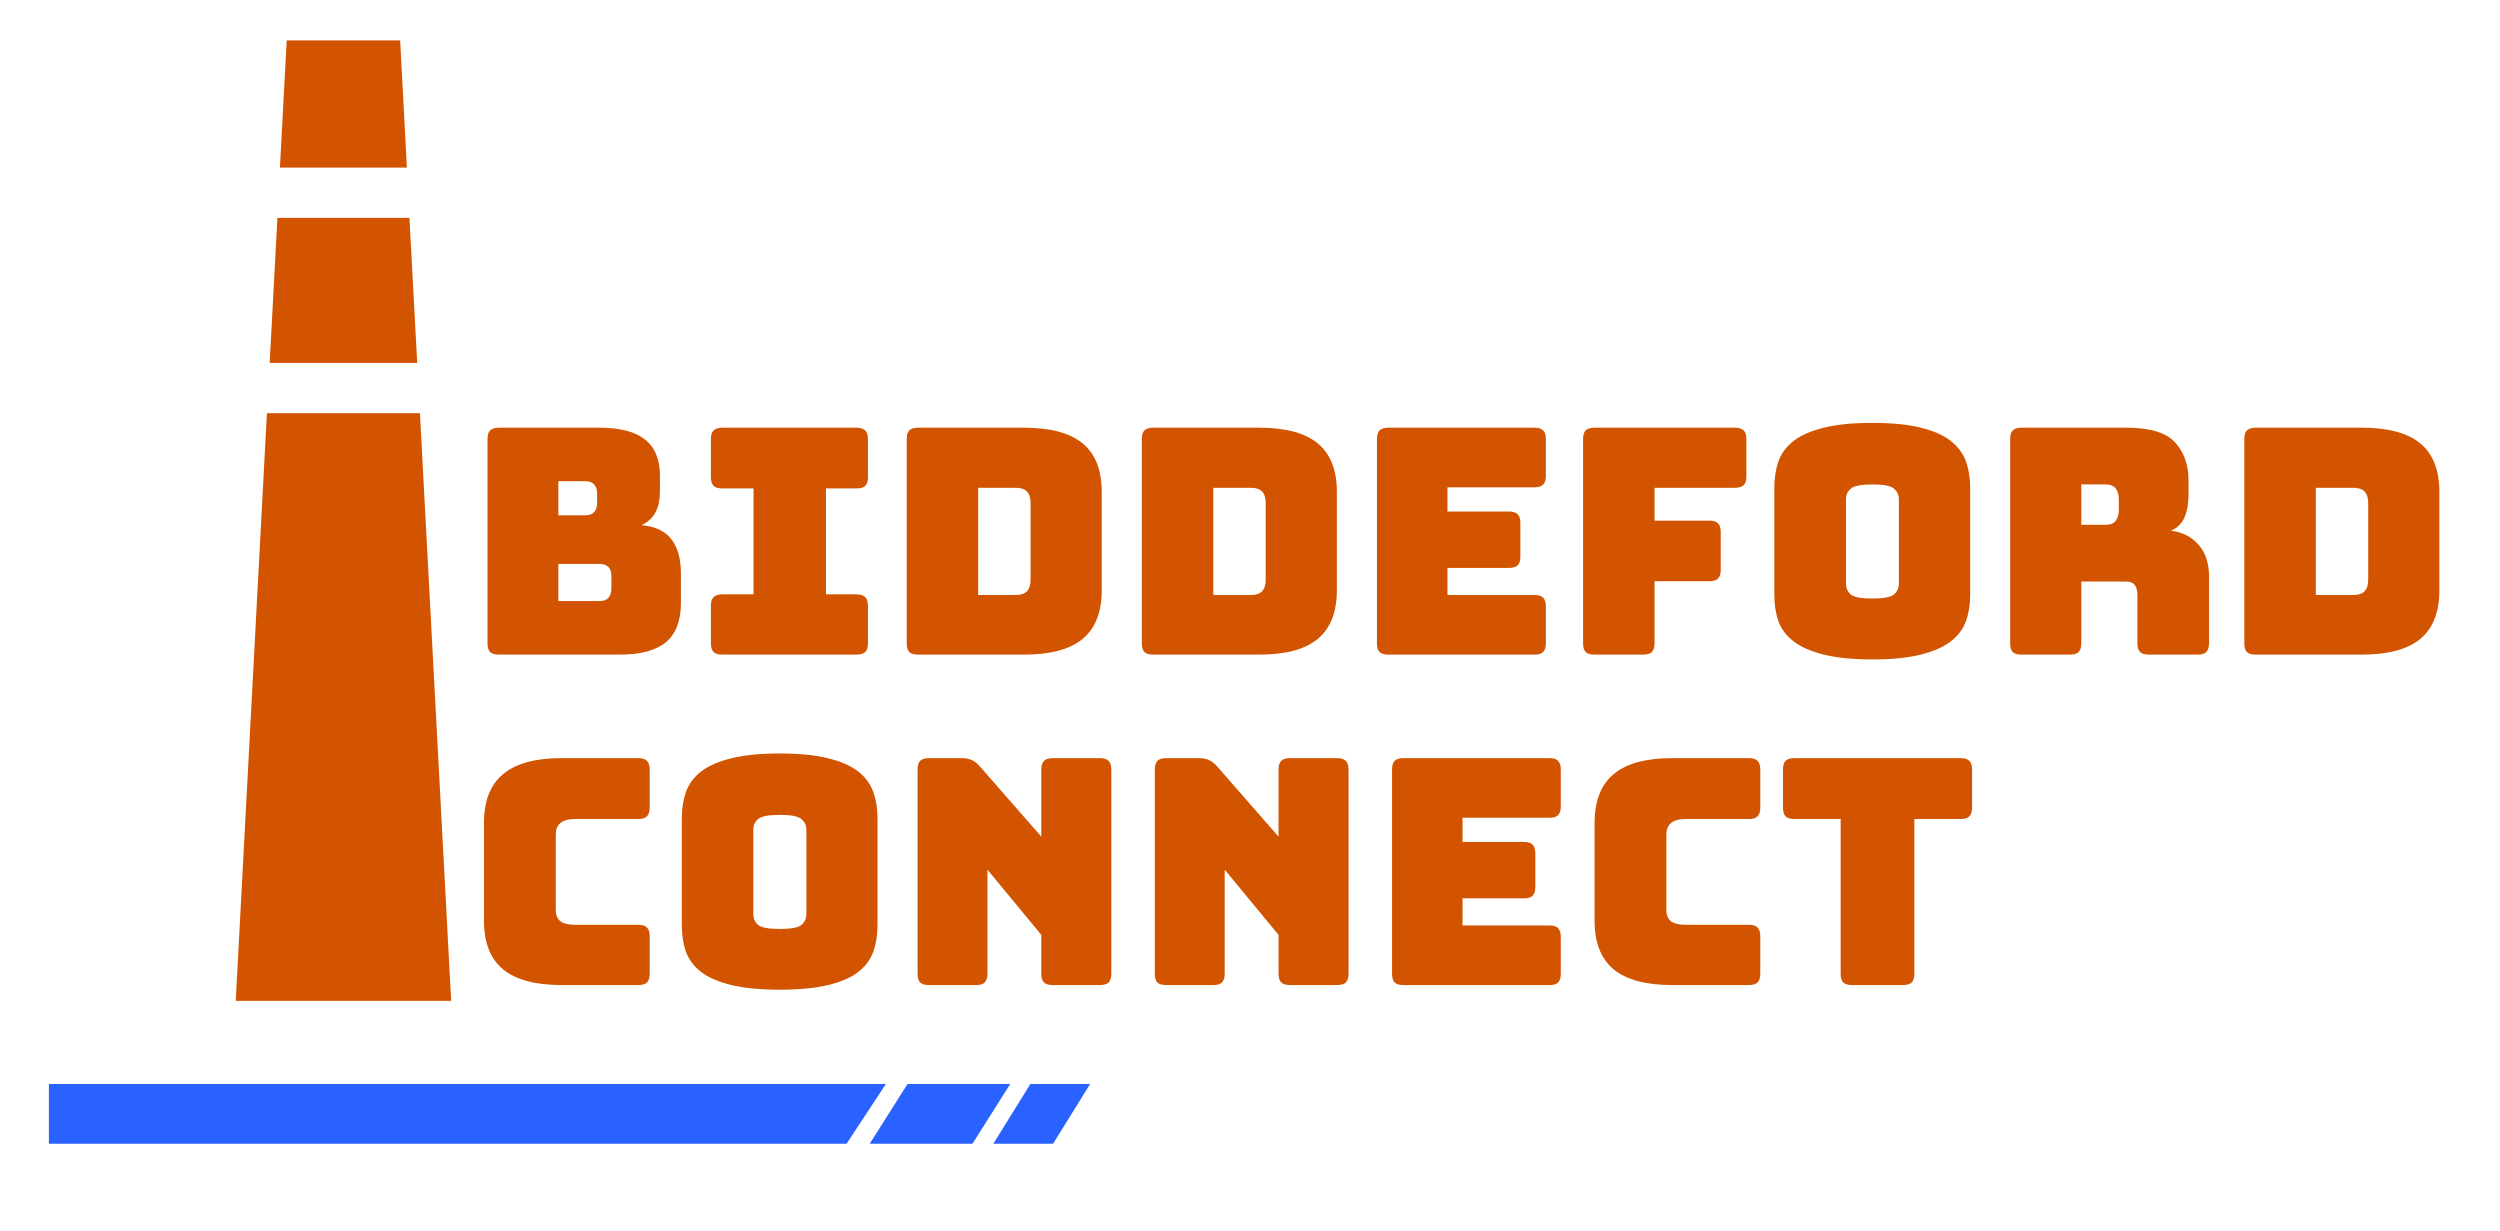
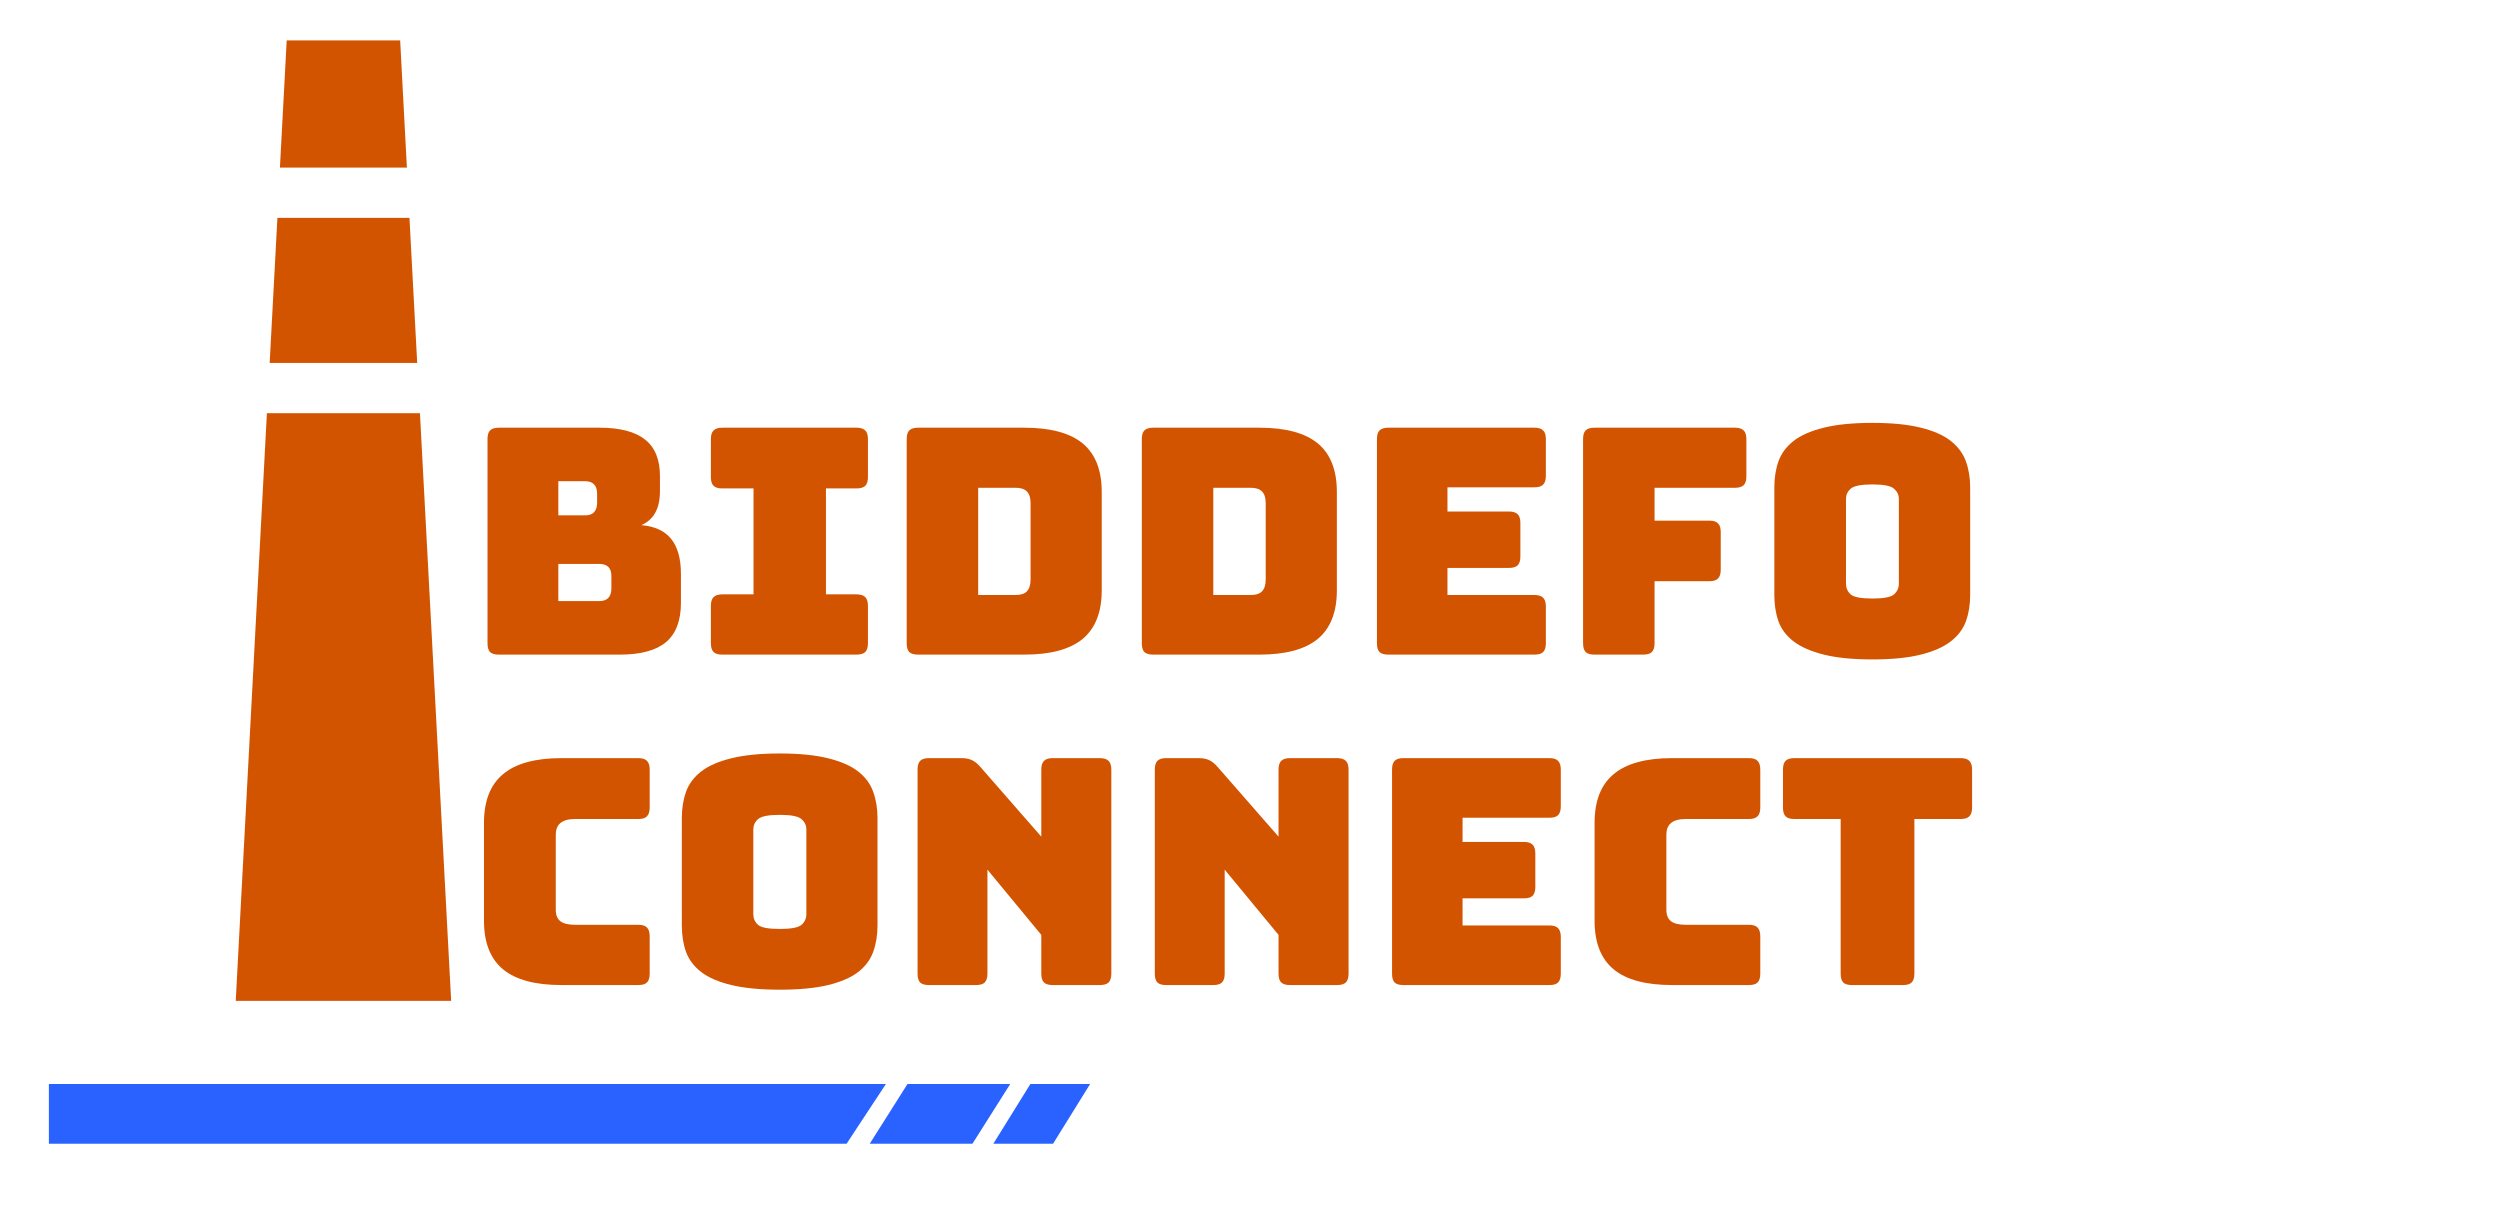
<svg xmlns="http://www.w3.org/2000/svg" width="325" zoomAndPan="magnify" viewBox="0 0 243.75 120" height="160" preserveAspectRatio="xMidYMid meet" version="1.0">
  <defs>
    <g />
    <clipPath id="ef7a702565">
      <path d="M 22.938 40 L 44 40 L 44 97.586 L 22.938 97.586 Z M 22.938 40 " clip-rule="nonzero" />
    </clipPath>
    <clipPath id="ae1809a512">
      <path d="M 96 105.688 L 106.66 105.688 L 106.66 111.684 L 96 111.684 Z M 96 105.688 " clip-rule="nonzero" />
    </clipPath>
    <clipPath id="9078d69c2b">
      <path d="M 84 105.688 L 99 105.688 L 99 111.684 L 84 111.684 Z M 84 105.688 " clip-rule="nonzero" />
    </clipPath>
    <clipPath id="03632e5631">
      <path d="M 4.766 105.688 L 87 105.688 L 87 111.684 L 4.766 111.684 Z M 4.766 105.688 " clip-rule="nonzero" />
    </clipPath>
  </defs>
  <path fill="#d35400" d="M 26.293 35.383 L 40.676 35.383 L 39.922 21.242 L 27.047 21.242 Z M 26.293 35.383 " fill-opacity="1" fill-rule="nonzero" />
  <g clip-path="url(#ef7a702565)">
    <path fill="#d35400" d="M 26.023 40.285 L 22.977 97.727 L 43.996 97.727 L 40.945 40.285 Z M 26.023 40.285 " fill-opacity="1" fill-rule="nonzero" />
  </g>
  <path fill="#d35400" d="M 27.953 3.938 L 27.293 16.34 L 39.672 16.34 L 39.016 3.938 Z M 27.953 3.938 " fill-opacity="1" fill-rule="nonzero" />
  <g clip-path="url(#ae1809a512)">
    <path fill="#2962ff" d="M 102.672 111.516 L 96.848 111.516 L 100.461 105.691 L 106.285 105.691 Z M 102.672 111.516 " fill-opacity="1" fill-rule="nonzero" />
  </g>
  <g clip-path="url(#9078d69c2b)">
    <path fill="#2962ff" d="M 94.812 111.516 L 84.797 111.516 L 88.48 105.691 L 98.496 105.691 Z M 94.812 111.516 " fill-opacity="1" fill-rule="nonzero" />
  </g>
  <g clip-path="url(#03632e5631)">
    <path fill="#2962ff" d="M 4.766 105.691 L 4.766 111.516 L 82.539 111.516 L 86.375 105.691 Z M 4.766 105.691 " fill-opacity="1" fill-rule="nonzero" />
  </g>
  <g fill="#d35400" fill-opacity="1">
    <g transform="translate(45.407, 63.825)">
      <g>
        <path d="M 15.031 0 L 3.234 0 C 2.836 0 2.551 -0.082 2.375 -0.25 C 2.207 -0.426 2.125 -0.711 2.125 -1.109 L 2.125 -21.016 C 2.125 -21.41 2.207 -21.691 2.375 -21.859 C 2.551 -22.035 2.836 -22.125 3.234 -22.125 L 13.031 -22.125 C 15.039 -22.125 16.523 -21.738 17.484 -20.969 C 18.453 -20.207 18.938 -19.023 18.938 -17.422 L 18.938 -15.953 C 18.938 -15.086 18.785 -14.383 18.484 -13.844 C 18.191 -13.301 17.738 -12.895 17.125 -12.625 C 18.438 -12.508 19.406 -12.062 20.031 -11.281 C 20.664 -10.5 20.984 -9.363 20.984 -7.875 L 20.984 -5.047 C 20.984 -3.316 20.5 -2.039 19.531 -1.219 C 18.562 -0.406 17.062 0 15.031 0 Z M 9.031 -16.906 L 9.031 -13.578 L 11.641 -13.578 C 12.035 -13.578 12.328 -13.68 12.516 -13.891 C 12.711 -14.098 12.812 -14.406 12.812 -14.812 L 12.812 -15.672 C 12.812 -16.086 12.711 -16.395 12.516 -16.594 C 12.328 -16.801 12.035 -16.906 11.641 -16.906 Z M 9.031 -8.844 L 9.031 -5.219 L 13.031 -5.219 C 13.414 -5.219 13.707 -5.32 13.906 -5.531 C 14.102 -5.738 14.203 -6.047 14.203 -6.453 L 14.203 -7.656 C 14.203 -8.062 14.102 -8.359 13.906 -8.547 C 13.707 -8.742 13.414 -8.844 13.031 -8.844 Z M 9.031 -8.844 " />
      </g>
    </g>
  </g>
  <g fill="#d35400" fill-opacity="1">
    <g transform="translate(67.687, 63.825)">
      <g>
        <path d="M 2.734 0 C 2.348 0 2.066 -0.082 1.891 -0.25 C 1.711 -0.426 1.625 -0.711 1.625 -1.109 L 1.625 -4.766 C 1.625 -5.148 1.711 -5.43 1.891 -5.609 C 2.066 -5.785 2.348 -5.875 2.734 -5.875 L 5.781 -5.875 L 5.781 -16.203 L 2.734 -16.203 C 2.348 -16.203 2.066 -16.285 1.891 -16.453 C 1.711 -16.629 1.625 -16.91 1.625 -17.297 L 1.625 -21.016 C 1.625 -21.41 1.711 -21.691 1.891 -21.859 C 2.066 -22.035 2.348 -22.125 2.734 -22.125 L 15.828 -22.125 C 16.211 -22.125 16.492 -22.035 16.672 -21.859 C 16.848 -21.691 16.938 -21.41 16.938 -21.016 L 16.938 -17.297 C 16.938 -16.91 16.848 -16.629 16.672 -16.453 C 16.492 -16.285 16.211 -16.203 15.828 -16.203 L 12.844 -16.203 L 12.844 -5.875 L 15.828 -5.875 C 16.211 -5.875 16.492 -5.785 16.672 -5.609 C 16.848 -5.43 16.938 -5.148 16.938 -4.766 L 16.938 -1.109 C 16.938 -0.711 16.848 -0.426 16.672 -0.25 C 16.492 -0.082 16.211 0 15.828 0 Z M 2.734 0 " />
      </g>
    </g>
  </g>
  <g fill="#d35400" fill-opacity="1">
    <g transform="translate(86.278, 63.825)">
      <g>
        <path d="M 13.578 0 L 3.234 0 C 2.836 0 2.551 -0.082 2.375 -0.25 C 2.207 -0.426 2.125 -0.711 2.125 -1.109 L 2.125 -21.016 C 2.125 -21.41 2.207 -21.691 2.375 -21.859 C 2.551 -22.035 2.836 -22.125 3.234 -22.125 L 13.578 -22.125 C 16.141 -22.125 18.039 -21.613 19.281 -20.594 C 20.52 -19.57 21.141 -17.992 21.141 -15.859 L 21.141 -6.266 C 21.141 -4.141 20.52 -2.562 19.281 -1.531 C 18.039 -0.508 16.141 0 13.578 0 Z M 9.094 -16.266 L 9.094 -5.812 L 12.75 -5.812 C 13.25 -5.812 13.613 -5.93 13.844 -6.172 C 14.082 -6.422 14.203 -6.801 14.203 -7.312 L 14.203 -14.781 C 14.203 -15.289 14.082 -15.664 13.844 -15.906 C 13.613 -16.145 13.25 -16.266 12.75 -16.266 Z M 9.094 -16.266 " />
      </g>
    </g>
  </g>
  <g fill="#d35400" fill-opacity="1">
    <g transform="translate(109.203, 63.825)">
      <g>
        <path d="M 13.578 0 L 3.234 0 C 2.836 0 2.551 -0.082 2.375 -0.25 C 2.207 -0.426 2.125 -0.711 2.125 -1.109 L 2.125 -21.016 C 2.125 -21.41 2.207 -21.691 2.375 -21.859 C 2.551 -22.035 2.836 -22.125 3.234 -22.125 L 13.578 -22.125 C 16.141 -22.125 18.039 -21.613 19.281 -20.594 C 20.52 -19.57 21.141 -17.992 21.141 -15.859 L 21.141 -6.266 C 21.141 -4.141 20.52 -2.562 19.281 -1.531 C 18.039 -0.508 16.141 0 13.578 0 Z M 9.094 -16.266 L 9.094 -5.812 L 12.75 -5.812 C 13.25 -5.812 13.613 -5.93 13.844 -6.172 C 14.082 -6.422 14.203 -6.801 14.203 -7.312 L 14.203 -14.781 C 14.203 -15.289 14.082 -15.664 13.844 -15.906 C 13.613 -16.145 13.25 -16.266 12.75 -16.266 Z M 9.094 -16.266 " />
      </g>
    </g>
  </g>
  <g fill="#d35400" fill-opacity="1">
    <g transform="translate(132.128, 63.825)">
      <g>
        <path d="M 17.484 0 L 3.234 0 C 2.836 0 2.551 -0.082 2.375 -0.25 C 2.207 -0.426 2.125 -0.711 2.125 -1.109 L 2.125 -21.016 C 2.125 -21.41 2.207 -21.691 2.375 -21.859 C 2.551 -22.035 2.836 -22.125 3.234 -22.125 L 17.484 -22.125 C 17.879 -22.125 18.16 -22.035 18.328 -21.859 C 18.504 -21.691 18.594 -21.41 18.594 -21.016 L 18.594 -17.422 C 18.594 -17.035 18.504 -16.754 18.328 -16.578 C 18.16 -16.398 17.879 -16.312 17.484 -16.312 L 9 -16.312 L 9 -13.953 L 15 -13.953 C 15.383 -13.953 15.664 -13.863 15.844 -13.688 C 16.02 -13.52 16.109 -13.238 16.109 -12.844 L 16.109 -9.562 C 16.109 -9.164 16.02 -8.879 15.844 -8.703 C 15.664 -8.535 15.383 -8.453 15 -8.453 L 9 -8.453 L 9 -5.812 L 17.484 -5.812 C 17.879 -5.812 18.16 -5.723 18.328 -5.547 C 18.504 -5.367 18.594 -5.086 18.594 -4.703 L 18.594 -1.109 C 18.594 -0.711 18.504 -0.426 18.328 -0.25 C 18.16 -0.082 17.879 0 17.484 0 Z M 17.484 0 " />
      </g>
    </g>
  </g>
  <g fill="#d35400" fill-opacity="1">
    <g transform="translate(152.225, 63.825)">
      <g>
        <path d="M 7.984 0 L 3.234 0 C 2.836 0 2.551 -0.082 2.375 -0.25 C 2.207 -0.426 2.125 -0.711 2.125 -1.109 L 2.125 -21.016 C 2.125 -21.41 2.207 -21.691 2.375 -21.859 C 2.551 -22.035 2.836 -22.125 3.234 -22.125 L 16.938 -22.125 C 17.32 -22.125 17.602 -22.035 17.781 -21.859 C 17.957 -21.691 18.047 -21.41 18.047 -21.016 L 18.047 -17.359 C 18.047 -16.973 17.957 -16.691 17.781 -16.516 C 17.602 -16.348 17.32 -16.266 16.938 -16.266 L 9.094 -16.266 L 9.094 -13.062 L 14.438 -13.062 C 14.832 -13.062 15.113 -12.973 15.281 -12.797 C 15.457 -12.629 15.547 -12.348 15.547 -11.953 L 15.547 -8.266 C 15.547 -7.879 15.457 -7.598 15.281 -7.422 C 15.113 -7.242 14.832 -7.156 14.438 -7.156 L 9.094 -7.156 L 9.094 -1.109 C 9.094 -0.711 9.004 -0.426 8.828 -0.25 C 8.66 -0.082 8.379 0 7.984 0 Z M 7.984 0 " />
      </g>
    </g>
  </g>
  <g fill="#d35400" fill-opacity="1">
    <g transform="translate(171.217, 63.825)">
      <g>
        <path d="M 20.875 -5.812 C 20.875 -4.863 20.734 -4.004 20.453 -3.234 C 20.172 -2.473 19.676 -1.82 18.969 -1.281 C 18.27 -0.738 17.301 -0.312 16.062 0 C 14.82 0.312 13.25 0.469 11.344 0.469 C 9.438 0.469 7.859 0.312 6.609 0 C 5.359 -0.312 4.379 -0.738 3.672 -1.281 C 2.961 -1.82 2.469 -2.473 2.188 -3.234 C 1.914 -4.004 1.781 -4.863 1.781 -5.812 L 1.781 -16.297 C 1.781 -17.234 1.914 -18.086 2.188 -18.859 C 2.469 -19.629 2.961 -20.289 3.672 -20.844 C 4.379 -21.395 5.359 -21.82 6.609 -22.125 C 7.859 -22.438 9.438 -22.594 11.344 -22.594 C 13.25 -22.594 14.82 -22.438 16.062 -22.125 C 17.301 -21.82 18.27 -21.395 18.969 -20.844 C 19.676 -20.289 20.172 -19.629 20.453 -18.859 C 20.734 -18.086 20.875 -17.234 20.875 -16.297 Z M 8.766 -6.922 C 8.766 -6.504 8.914 -6.156 9.219 -5.875 C 9.531 -5.602 10.238 -5.469 11.344 -5.469 C 12.445 -5.469 13.148 -5.602 13.453 -5.875 C 13.766 -6.156 13.922 -6.504 13.922 -6.922 L 13.922 -15.188 C 13.922 -15.57 13.766 -15.898 13.453 -16.172 C 13.148 -16.453 12.445 -16.594 11.344 -16.594 C 10.238 -16.594 9.531 -16.453 9.219 -16.172 C 8.914 -15.898 8.766 -15.57 8.766 -15.188 Z M 8.766 -6.922 " />
      </g>
    </g>
  </g>
  <g fill="#d35400" fill-opacity="1">
    <g transform="translate(193.865, 63.825)">
      <g>
-         <path d="M 9.062 -16.594 L 9.062 -12.656 L 11.375 -12.656 C 11.906 -12.656 12.258 -12.797 12.438 -13.078 C 12.625 -13.359 12.719 -13.703 12.719 -14.109 L 12.719 -15.156 C 12.719 -15.562 12.625 -15.898 12.438 -16.172 C 12.258 -16.453 11.906 -16.594 11.375 -16.594 Z M 7.953 0 L 3.234 0 C 2.836 0 2.551 -0.082 2.375 -0.25 C 2.207 -0.426 2.125 -0.711 2.125 -1.109 L 2.125 -21.016 C 2.125 -21.41 2.207 -21.691 2.375 -21.859 C 2.551 -22.035 2.836 -22.125 3.234 -22.125 L 13.469 -22.125 C 15.758 -22.125 17.336 -21.645 18.203 -20.688 C 19.078 -19.738 19.516 -18.508 19.516 -17 L 19.516 -15.578 C 19.516 -14.723 19.383 -13.992 19.125 -13.391 C 18.875 -12.785 18.43 -12.348 17.797 -12.078 C 18.898 -11.953 19.797 -11.5 20.484 -10.719 C 21.172 -9.945 21.516 -8.914 21.516 -7.625 L 21.516 -1.109 C 21.516 -0.711 21.426 -0.426 21.25 -0.25 C 21.07 -0.082 20.789 0 20.406 0 L 15.641 0 C 15.254 0 14.973 -0.082 14.797 -0.25 C 14.617 -0.426 14.531 -0.711 14.531 -1.109 L 14.531 -5.812 C 14.531 -6.258 14.441 -6.586 14.266 -6.797 C 14.098 -7.016 13.801 -7.125 13.375 -7.125 L 9.062 -7.125 L 9.062 -1.109 C 9.062 -0.711 8.973 -0.426 8.797 -0.25 C 8.629 -0.082 8.348 0 7.953 0 Z M 7.953 0 " />
-       </g>
+         </g>
    </g>
  </g>
  <g fill="#d35400" fill-opacity="1">
    <g transform="translate(216.697, 63.825)">
      <g>
-         <path d="M 13.578 0 L 3.234 0 C 2.836 0 2.551 -0.082 2.375 -0.25 C 2.207 -0.426 2.125 -0.711 2.125 -1.109 L 2.125 -21.016 C 2.125 -21.41 2.207 -21.691 2.375 -21.859 C 2.551 -22.035 2.836 -22.125 3.234 -22.125 L 13.578 -22.125 C 16.141 -22.125 18.039 -21.613 19.281 -20.594 C 20.52 -19.57 21.141 -17.992 21.141 -15.859 L 21.141 -6.266 C 21.141 -4.141 20.52 -2.562 19.281 -1.531 C 18.039 -0.508 16.141 0 13.578 0 Z M 9.094 -16.266 L 9.094 -5.812 L 12.75 -5.812 C 13.25 -5.812 13.613 -5.93 13.844 -6.172 C 14.082 -6.422 14.203 -6.801 14.203 -7.312 L 14.203 -14.781 C 14.203 -15.289 14.082 -15.664 13.844 -15.906 C 13.613 -16.145 13.25 -16.266 12.75 -16.266 Z M 9.094 -16.266 " />
-       </g>
+         </g>
    </g>
  </g>
  <g fill="#d35400" fill-opacity="1">
    <g transform="translate(239.622, 63.825)">
      <g />
    </g>
  </g>
  <g fill="#d35400" fill-opacity="1">
    <g transform="translate(45.407, 96.042)">
      <g>
        <path d="M 16.828 0 L 9.344 0 C 6.781 0 4.879 -0.508 3.641 -1.531 C 2.398 -2.562 1.781 -4.141 1.781 -6.266 L 1.781 -15.812 C 1.781 -17.945 2.398 -19.531 3.641 -20.562 C 4.879 -21.602 6.781 -22.125 9.344 -22.125 L 16.828 -22.125 C 17.223 -22.125 17.504 -22.035 17.672 -21.859 C 17.848 -21.68 17.938 -21.398 17.938 -21.016 L 17.938 -17.297 C 17.938 -16.91 17.848 -16.629 17.672 -16.453 C 17.504 -16.273 17.223 -16.188 16.828 -16.188 L 10.656 -16.188 C 10.02 -16.188 9.547 -16.055 9.234 -15.797 C 8.93 -15.547 8.781 -15.164 8.781 -14.656 L 8.781 -7.344 C 8.781 -6.832 8.93 -6.457 9.234 -6.219 C 9.547 -5.988 10.02 -5.875 10.656 -5.875 L 16.828 -5.875 C 17.223 -5.875 17.504 -5.785 17.672 -5.609 C 17.848 -5.43 17.938 -5.148 17.938 -4.766 L 17.938 -1.109 C 17.938 -0.711 17.848 -0.426 17.672 -0.25 C 17.504 -0.082 17.223 0 16.828 0 Z M 16.828 0 " />
      </g>
    </g>
  </g>
  <g fill="#d35400" fill-opacity="1">
    <g transform="translate(64.698, 96.042)">
      <g>
        <path d="M 20.859 -5.812 C 20.859 -4.863 20.719 -4.004 20.438 -3.234 C 20.164 -2.473 19.676 -1.816 18.969 -1.266 C 18.258 -0.723 17.285 -0.301 16.047 0 C 14.805 0.301 13.234 0.453 11.328 0.453 C 9.43 0.453 7.859 0.301 6.609 0 C 5.359 -0.301 4.379 -0.723 3.672 -1.266 C 2.961 -1.816 2.469 -2.473 2.188 -3.234 C 1.914 -4.004 1.781 -4.863 1.781 -5.812 L 1.781 -16.281 C 1.781 -17.219 1.914 -18.07 2.188 -18.844 C 2.469 -19.613 2.961 -20.273 3.672 -20.828 C 4.379 -21.379 5.359 -21.805 6.609 -22.109 C 7.859 -22.422 9.43 -22.578 11.328 -22.578 C 13.234 -22.578 14.805 -22.422 16.047 -22.109 C 17.285 -21.805 18.258 -21.379 18.969 -20.828 C 19.676 -20.273 20.164 -19.613 20.438 -18.844 C 20.719 -18.07 20.859 -17.219 20.859 -16.281 Z M 8.75 -6.906 C 8.75 -6.5 8.898 -6.156 9.203 -5.875 C 9.516 -5.602 10.223 -5.469 11.328 -5.469 C 12.441 -5.469 13.148 -5.602 13.453 -5.875 C 13.766 -6.156 13.922 -6.5 13.922 -6.906 L 13.922 -15.172 C 13.922 -15.566 13.766 -15.898 13.453 -16.172 C 13.148 -16.453 12.441 -16.594 11.328 -16.594 C 10.223 -16.594 9.516 -16.453 9.203 -16.172 C 8.898 -15.898 8.75 -15.566 8.75 -15.172 Z M 8.75 -6.906 " />
      </g>
    </g>
  </g>
  <g fill="#d35400" fill-opacity="1">
    <g transform="translate(87.338, 96.042)">
      <g>
        <path d="M 7.828 0 L 3.219 0 C 2.832 0 2.551 -0.082 2.375 -0.25 C 2.207 -0.426 2.125 -0.711 2.125 -1.109 L 2.125 -21.016 C 2.125 -21.398 2.207 -21.68 2.375 -21.859 C 2.551 -22.035 2.832 -22.125 3.219 -22.125 L 6.422 -22.125 C 6.805 -22.125 7.133 -22.062 7.406 -21.938 C 7.688 -21.812 7.961 -21.594 8.234 -21.281 L 14.188 -14.469 L 14.188 -21.016 C 14.188 -21.398 14.273 -21.68 14.453 -21.859 C 14.629 -22.035 14.91 -22.125 15.297 -22.125 L 19.906 -22.125 C 20.289 -22.125 20.57 -22.035 20.75 -21.859 C 20.926 -21.68 21.016 -21.398 21.016 -21.016 L 21.016 -1.109 C 21.016 -0.711 20.926 -0.426 20.75 -0.25 C 20.57 -0.082 20.289 0 19.906 0 L 15.297 0 C 14.91 0 14.629 -0.082 14.453 -0.25 C 14.273 -0.426 14.188 -0.711 14.188 -1.109 L 14.188 -4.891 L 8.938 -11.25 L 8.938 -1.109 C 8.938 -0.711 8.848 -0.426 8.672 -0.25 C 8.504 -0.082 8.223 0 7.828 0 Z M 7.828 0 " />
      </g>
    </g>
  </g>
  <g fill="#d35400" fill-opacity="1">
    <g transform="translate(110.469, 96.042)">
      <g>
        <path d="M 7.828 0 L 3.219 0 C 2.832 0 2.551 -0.082 2.375 -0.25 C 2.207 -0.426 2.125 -0.711 2.125 -1.109 L 2.125 -21.016 C 2.125 -21.398 2.207 -21.68 2.375 -21.859 C 2.551 -22.035 2.832 -22.125 3.219 -22.125 L 6.422 -22.125 C 6.805 -22.125 7.133 -22.062 7.406 -21.938 C 7.688 -21.812 7.961 -21.594 8.234 -21.281 L 14.188 -14.469 L 14.188 -21.016 C 14.188 -21.398 14.273 -21.68 14.453 -21.859 C 14.629 -22.035 14.91 -22.125 15.297 -22.125 L 19.906 -22.125 C 20.289 -22.125 20.57 -22.035 20.75 -21.859 C 20.926 -21.68 21.016 -21.398 21.016 -21.016 L 21.016 -1.109 C 21.016 -0.711 20.926 -0.426 20.75 -0.25 C 20.57 -0.082 20.289 0 19.906 0 L 15.297 0 C 14.91 0 14.629 -0.082 14.453 -0.25 C 14.273 -0.426 14.188 -0.711 14.188 -1.109 L 14.188 -4.891 L 8.938 -11.25 L 8.938 -1.109 C 8.938 -0.711 8.848 -0.426 8.672 -0.25 C 8.504 -0.082 8.223 0 7.828 0 Z M 7.828 0 " />
      </g>
    </g>
  </g>
  <g fill="#d35400" fill-opacity="1">
    <g transform="translate(133.6, 96.042)">
      <g>
        <path d="M 17.484 0 L 3.219 0 C 2.832 0 2.551 -0.082 2.375 -0.25 C 2.207 -0.426 2.125 -0.711 2.125 -1.109 L 2.125 -21.016 C 2.125 -21.398 2.207 -21.68 2.375 -21.859 C 2.551 -22.035 2.832 -22.125 3.219 -22.125 L 17.484 -22.125 C 17.867 -22.125 18.145 -22.035 18.312 -21.859 C 18.488 -21.68 18.578 -21.398 18.578 -21.016 L 18.578 -17.422 C 18.578 -17.023 18.488 -16.738 18.312 -16.562 C 18.145 -16.395 17.867 -16.312 17.484 -16.312 L 9 -16.312 L 9 -13.953 L 14.984 -13.953 C 15.379 -13.953 15.66 -13.863 15.828 -13.688 C 16.004 -13.508 16.094 -13.227 16.094 -12.844 L 16.094 -9.547 C 16.094 -9.16 16.004 -8.879 15.828 -8.703 C 15.66 -8.535 15.379 -8.453 14.984 -8.453 L 9 -8.453 L 9 -5.812 L 17.484 -5.812 C 17.867 -5.812 18.145 -5.723 18.312 -5.547 C 18.488 -5.367 18.578 -5.086 18.578 -4.703 L 18.578 -1.109 C 18.578 -0.711 18.488 -0.426 18.312 -0.25 C 18.145 -0.082 17.867 0 17.484 0 Z M 17.484 0 " />
      </g>
    </g>
  </g>
  <g fill="#d35400" fill-opacity="1">
    <g transform="translate(153.69, 96.042)">
      <g>
        <path d="M 16.828 0 L 9.344 0 C 6.781 0 4.879 -0.508 3.641 -1.531 C 2.398 -2.562 1.781 -4.141 1.781 -6.266 L 1.781 -15.812 C 1.781 -17.945 2.398 -19.531 3.641 -20.562 C 4.879 -21.602 6.781 -22.125 9.344 -22.125 L 16.828 -22.125 C 17.223 -22.125 17.504 -22.035 17.672 -21.859 C 17.848 -21.68 17.938 -21.398 17.938 -21.016 L 17.938 -17.297 C 17.938 -16.91 17.848 -16.629 17.672 -16.453 C 17.504 -16.273 17.223 -16.188 16.828 -16.188 L 10.656 -16.188 C 10.02 -16.188 9.547 -16.055 9.234 -15.797 C 8.93 -15.547 8.781 -15.164 8.781 -14.656 L 8.781 -7.344 C 8.781 -6.832 8.93 -6.457 9.234 -6.219 C 9.547 -5.988 10.02 -5.875 10.656 -5.875 L 16.828 -5.875 C 17.223 -5.875 17.504 -5.785 17.672 -5.609 C 17.848 -5.43 17.938 -5.148 17.938 -4.766 L 17.938 -1.109 C 17.938 -0.711 17.848 -0.426 17.672 -0.25 C 17.504 -0.082 17.223 0 16.828 0 Z M 16.828 0 " />
      </g>
    </g>
  </g>
  <g fill="#d35400" fill-opacity="1">
    <g transform="translate(172.981, 96.042)">
      <g>
        <path d="M 12.562 0 L 7.594 0 C 7.195 0 6.91 -0.082 6.734 -0.25 C 6.566 -0.426 6.484 -0.711 6.484 -1.109 L 6.484 -16.188 L 1.969 -16.188 C 1.57 -16.188 1.285 -16.273 1.109 -16.453 C 0.941 -16.629 0.859 -16.91 0.859 -17.297 L 0.859 -21.016 C 0.859 -21.398 0.941 -21.68 1.109 -21.859 C 1.285 -22.035 1.57 -22.125 1.969 -22.125 L 18.188 -22.125 C 18.57 -22.125 18.852 -22.035 19.031 -21.859 C 19.207 -21.68 19.297 -21.398 19.297 -21.016 L 19.297 -17.297 C 19.297 -16.91 19.207 -16.629 19.031 -16.453 C 18.852 -16.273 18.57 -16.188 18.188 -16.188 L 13.672 -16.188 L 13.672 -1.109 C 13.672 -0.711 13.582 -0.426 13.406 -0.25 C 13.227 -0.082 12.945 0 12.562 0 Z M 12.562 0 " />
      </g>
    </g>
  </g>
</svg>